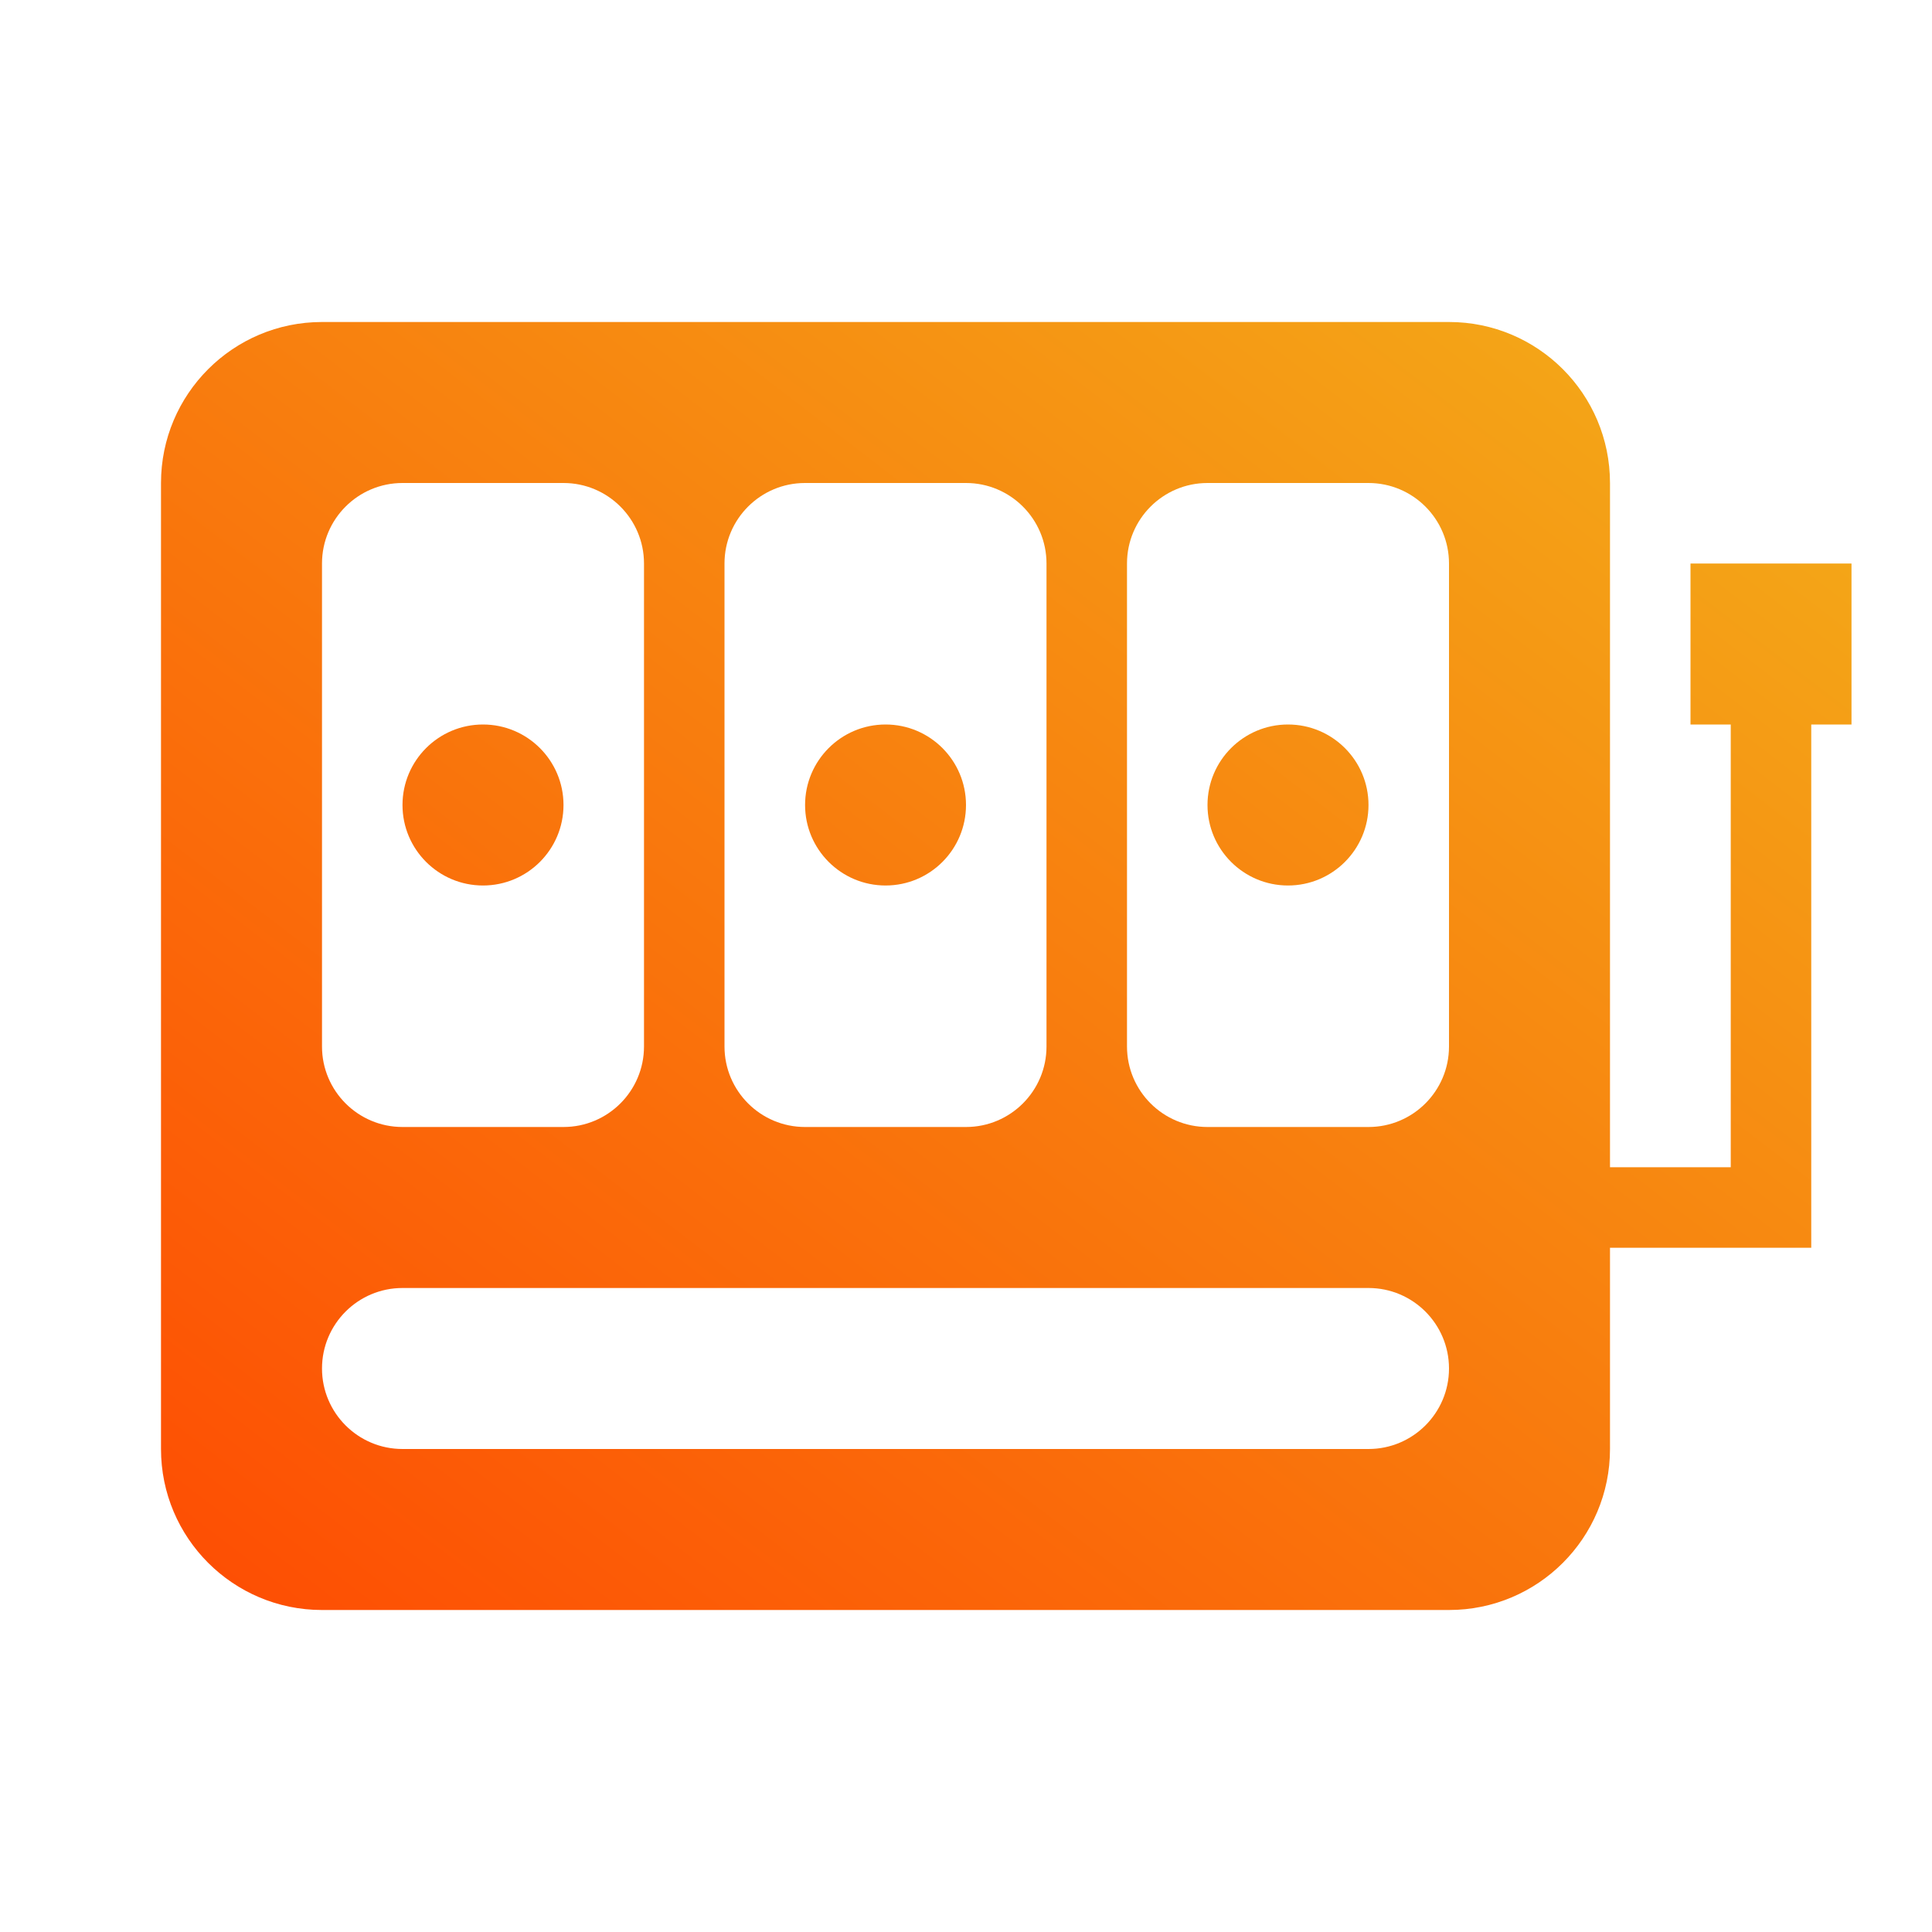
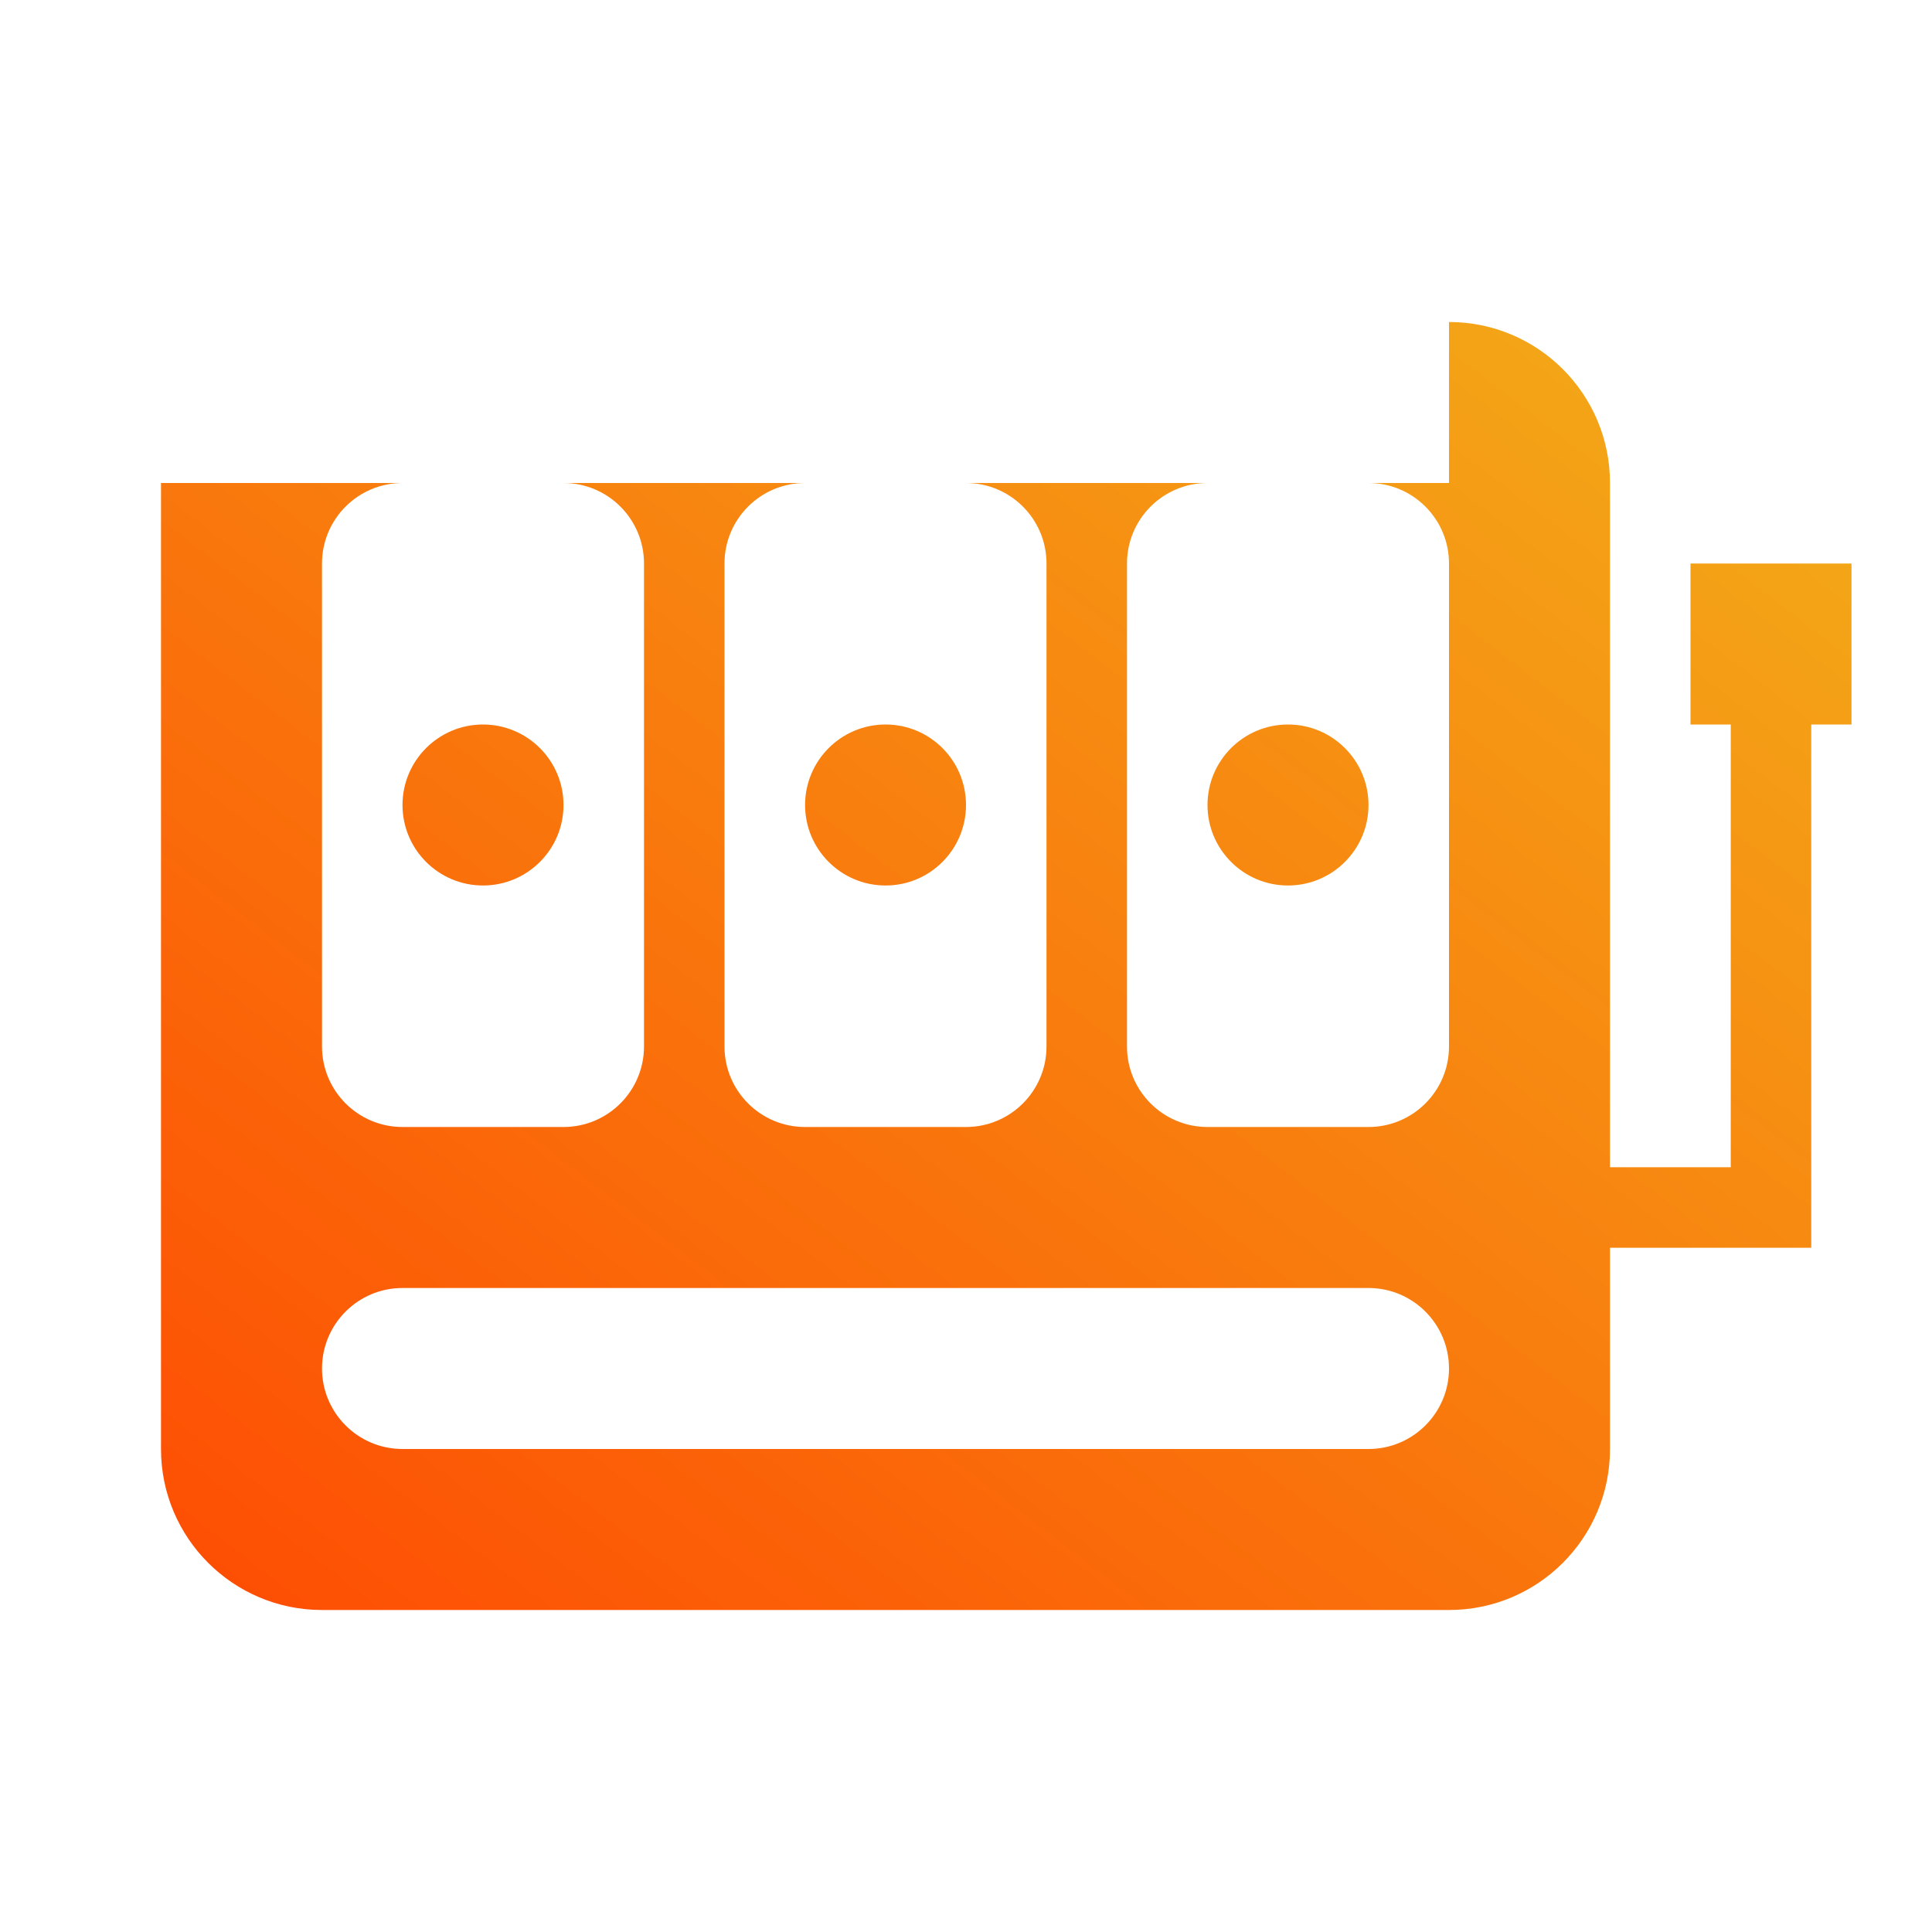
<svg xmlns="http://www.w3.org/2000/svg" width="24" height="24" viewBox="0 0 24 24" fill="none">
-   <path d="M18 4C19.104 4 20 4.895 20 6V14.5H21.5V9H21V7H23V9H22.5V15.5H20V18C20 19.105 19.105 20 18 20H4C2.896 20 2 19.105 2 18V6C2 4.896 2.896 4 4 4H18ZM5 16C4.448 16 4 16.448 4 17C4 17.552 4.448 18 5 18H17C17.552 18 18 17.552 18 17C18 16.448 17.552 16 17 16H5ZM5 6C4.448 6 4 6.448 4 7V13C4 13.552 4.448 14 5 14H7C7.552 14 8 13.552 8 13V7C8 6.448 7.552 6 7 6H5ZM10 6C9.448 6 9 6.448 9 7V13C9 13.552 9.448 14 10 14H12C12.552 14 13 13.552 13 13V7C13 6.448 12.552 6 12 6H10ZM15 6C14.448 6 14 6.448 14 7V13C14 13.552 14.448 14 15 14H17C17.552 14 18 13.552 18 13V7C18 6.448 17.552 6 17 6H15ZM6 9C6.552 9 7 9.448 7 10C7 10.552 6.552 11 6 11C5.448 11 5 10.552 5 10C5 9.448 5.448 9 6 9ZM11.001 9C11.553 9 12 9.448 12 10C12 10.552 11.553 11 11.001 11C10.449 11 10.001 10.552 10.001 10C10.001 9.448 10.449 9 11.001 9ZM16 9C16.552 9 17 9.448 17 10C17 10.552 16.552 11 16 11C15.448 11 15 10.552 15 10C15 9.448 15.448 9 16 9Z" fill="url(#paint0_linear_1787_2111)" />
+   <path d="M18 4C19.104 4 20 4.895 20 6V14.5H21.5V9H21V7H23V9H22.5V15.5H20V18C20 19.105 19.105 20 18 20H4C2.896 20 2 19.105 2 18V6H18ZM5 16C4.448 16 4 16.448 4 17C4 17.552 4.448 18 5 18H17C17.552 18 18 17.552 18 17C18 16.448 17.552 16 17 16H5ZM5 6C4.448 6 4 6.448 4 7V13C4 13.552 4.448 14 5 14H7C7.552 14 8 13.552 8 13V7C8 6.448 7.552 6 7 6H5ZM10 6C9.448 6 9 6.448 9 7V13C9 13.552 9.448 14 10 14H12C12.552 14 13 13.552 13 13V7C13 6.448 12.552 6 12 6H10ZM15 6C14.448 6 14 6.448 14 7V13C14 13.552 14.448 14 15 14H17C17.552 14 18 13.552 18 13V7C18 6.448 17.552 6 17 6H15ZM6 9C6.552 9 7 9.448 7 10C7 10.552 6.552 11 6 11C5.448 11 5 10.552 5 10C5 9.448 5.448 9 6 9ZM11.001 9C11.553 9 12 9.448 12 10C12 10.552 11.553 11 11.001 11C10.449 11 10.001 10.552 10.001 10C10.001 9.448 10.449 9 11.001 9ZM16 9C16.552 9 17 9.448 17 10C17 10.552 16.552 11 16 11C15.448 11 15 10.552 15 10C15 9.448 15.448 9 16 9Z" fill="url(#paint0_linear_1787_2111)" />
  <defs>
    <linearGradient id="paint0_linear_1787_2111" x1="14.715" y1="-4.856" x2="-3.891" y2="19.407" gradientUnits="userSpaceOnUse">
      <stop stop-color="#F2B61B" />
      <stop offset="1" stop-color="#FF4000" />
    </linearGradient>
  </defs>
</svg>